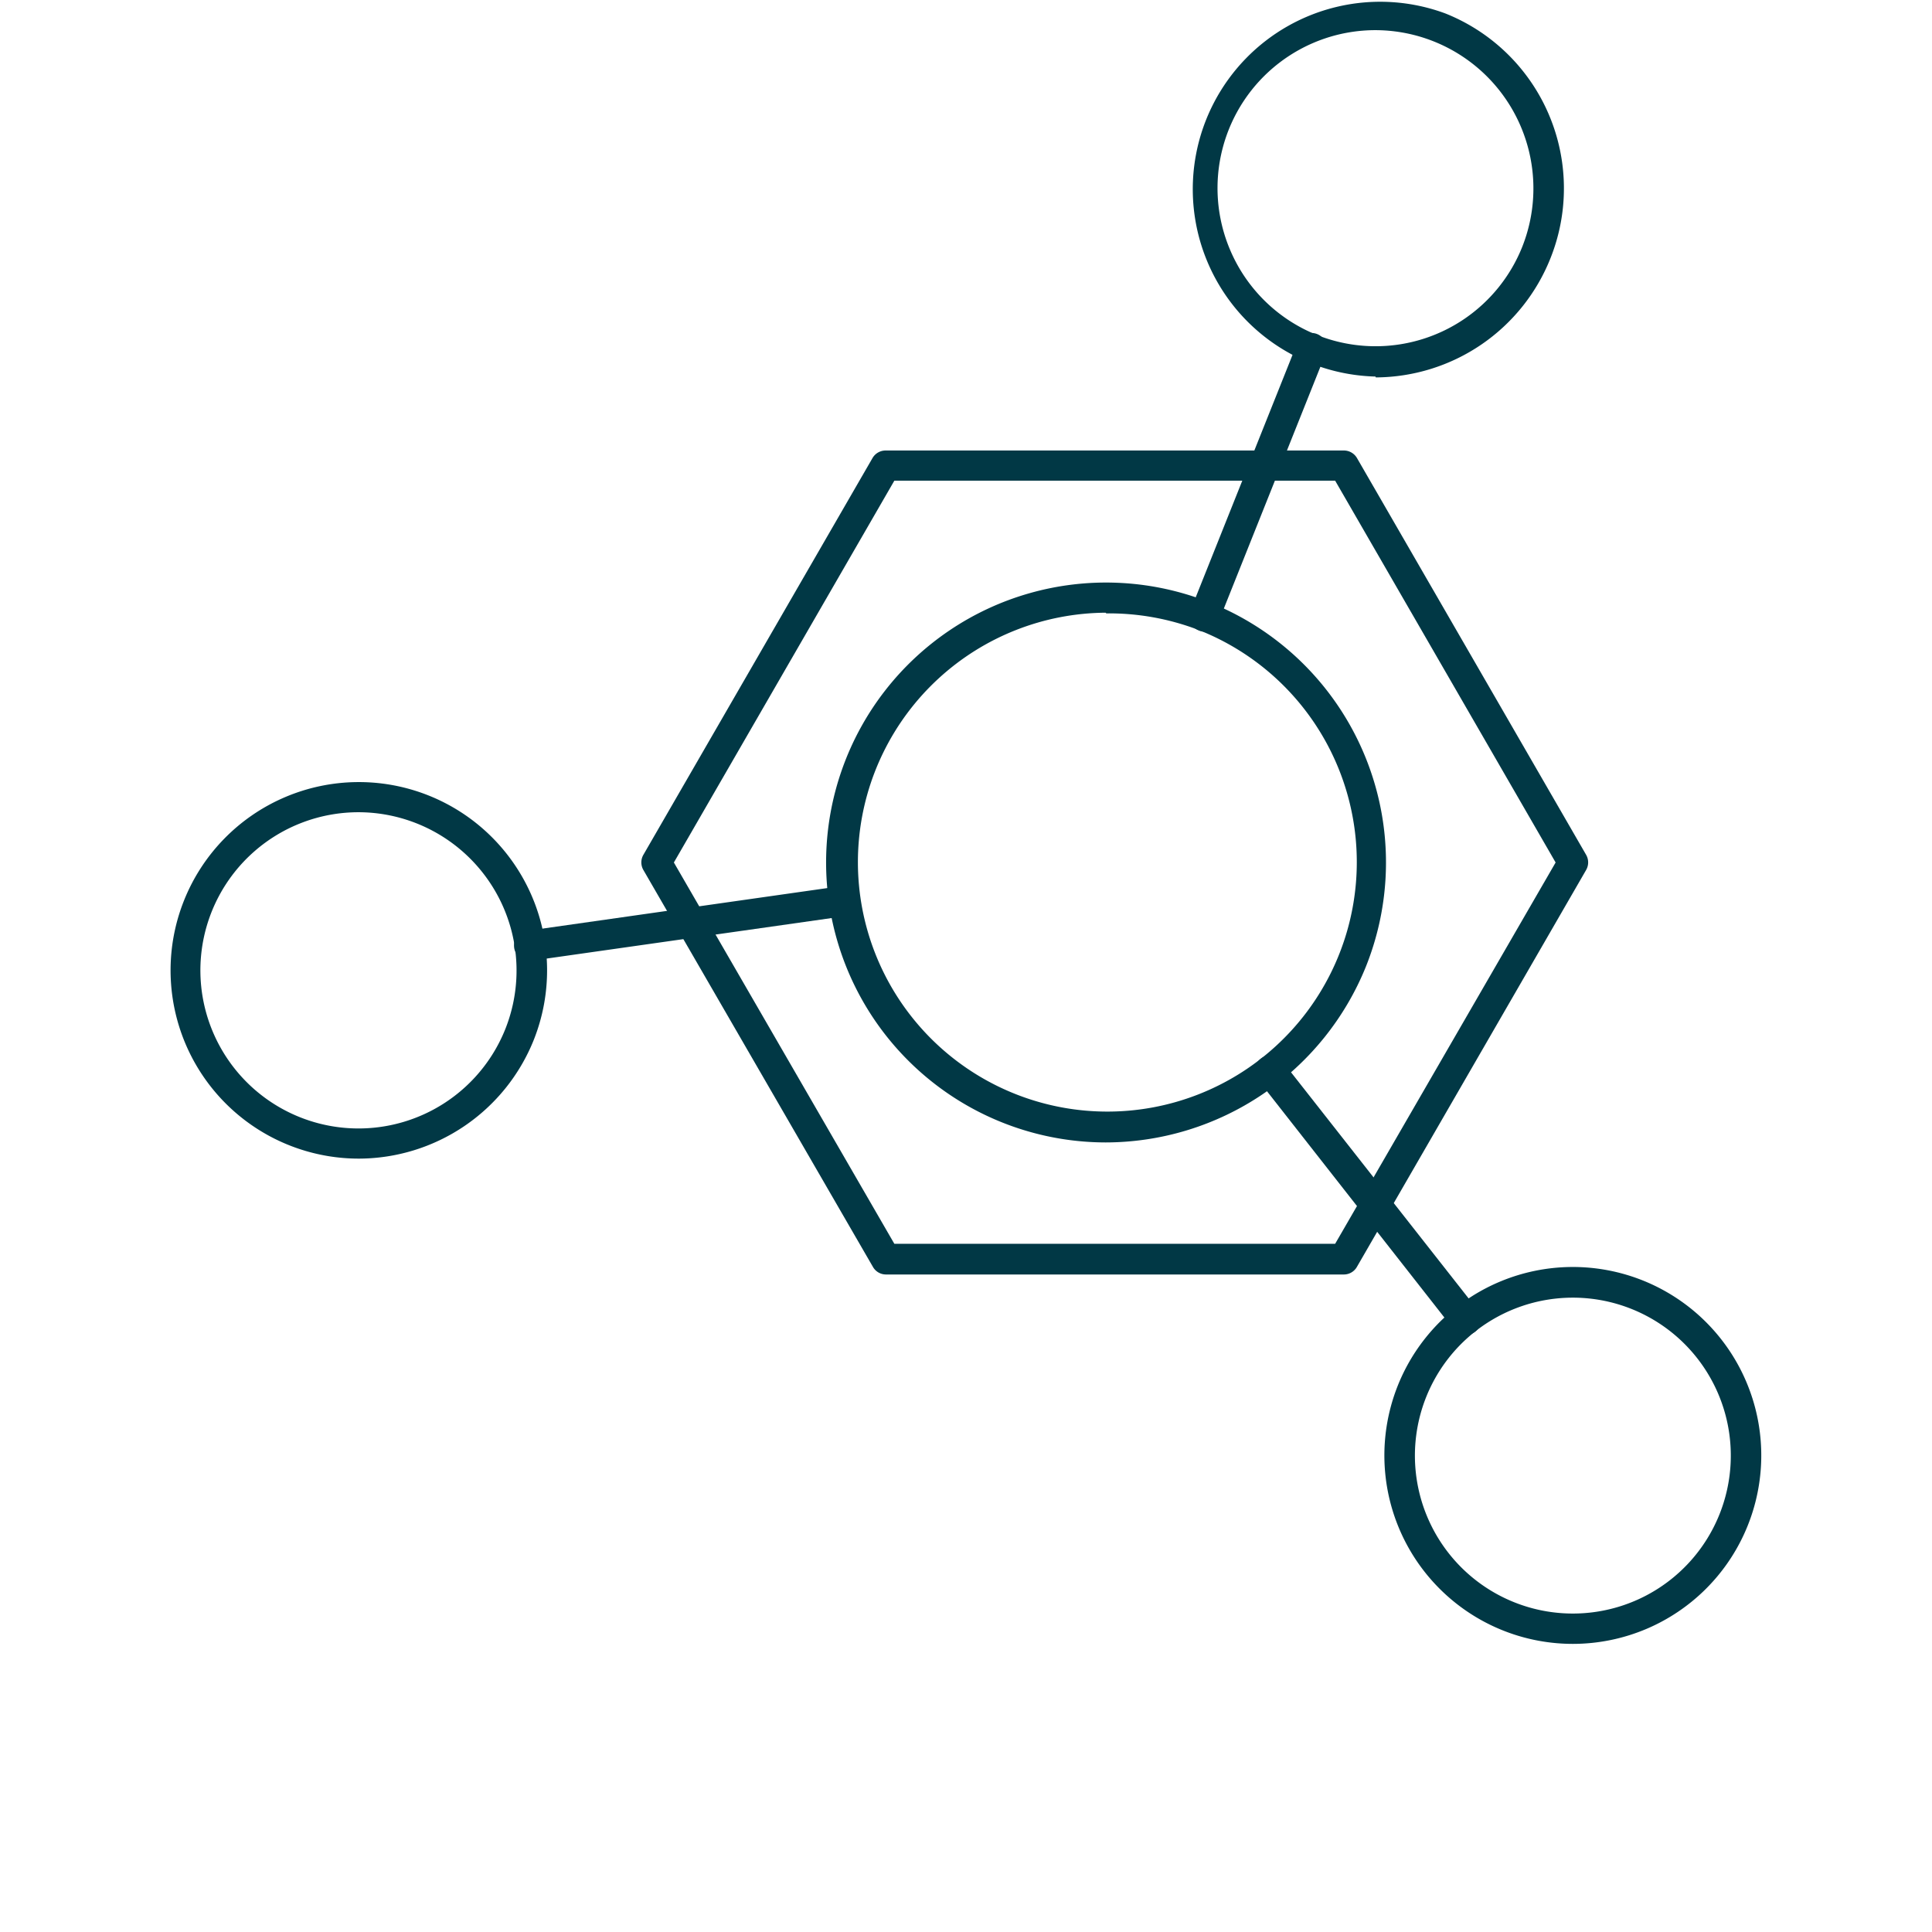
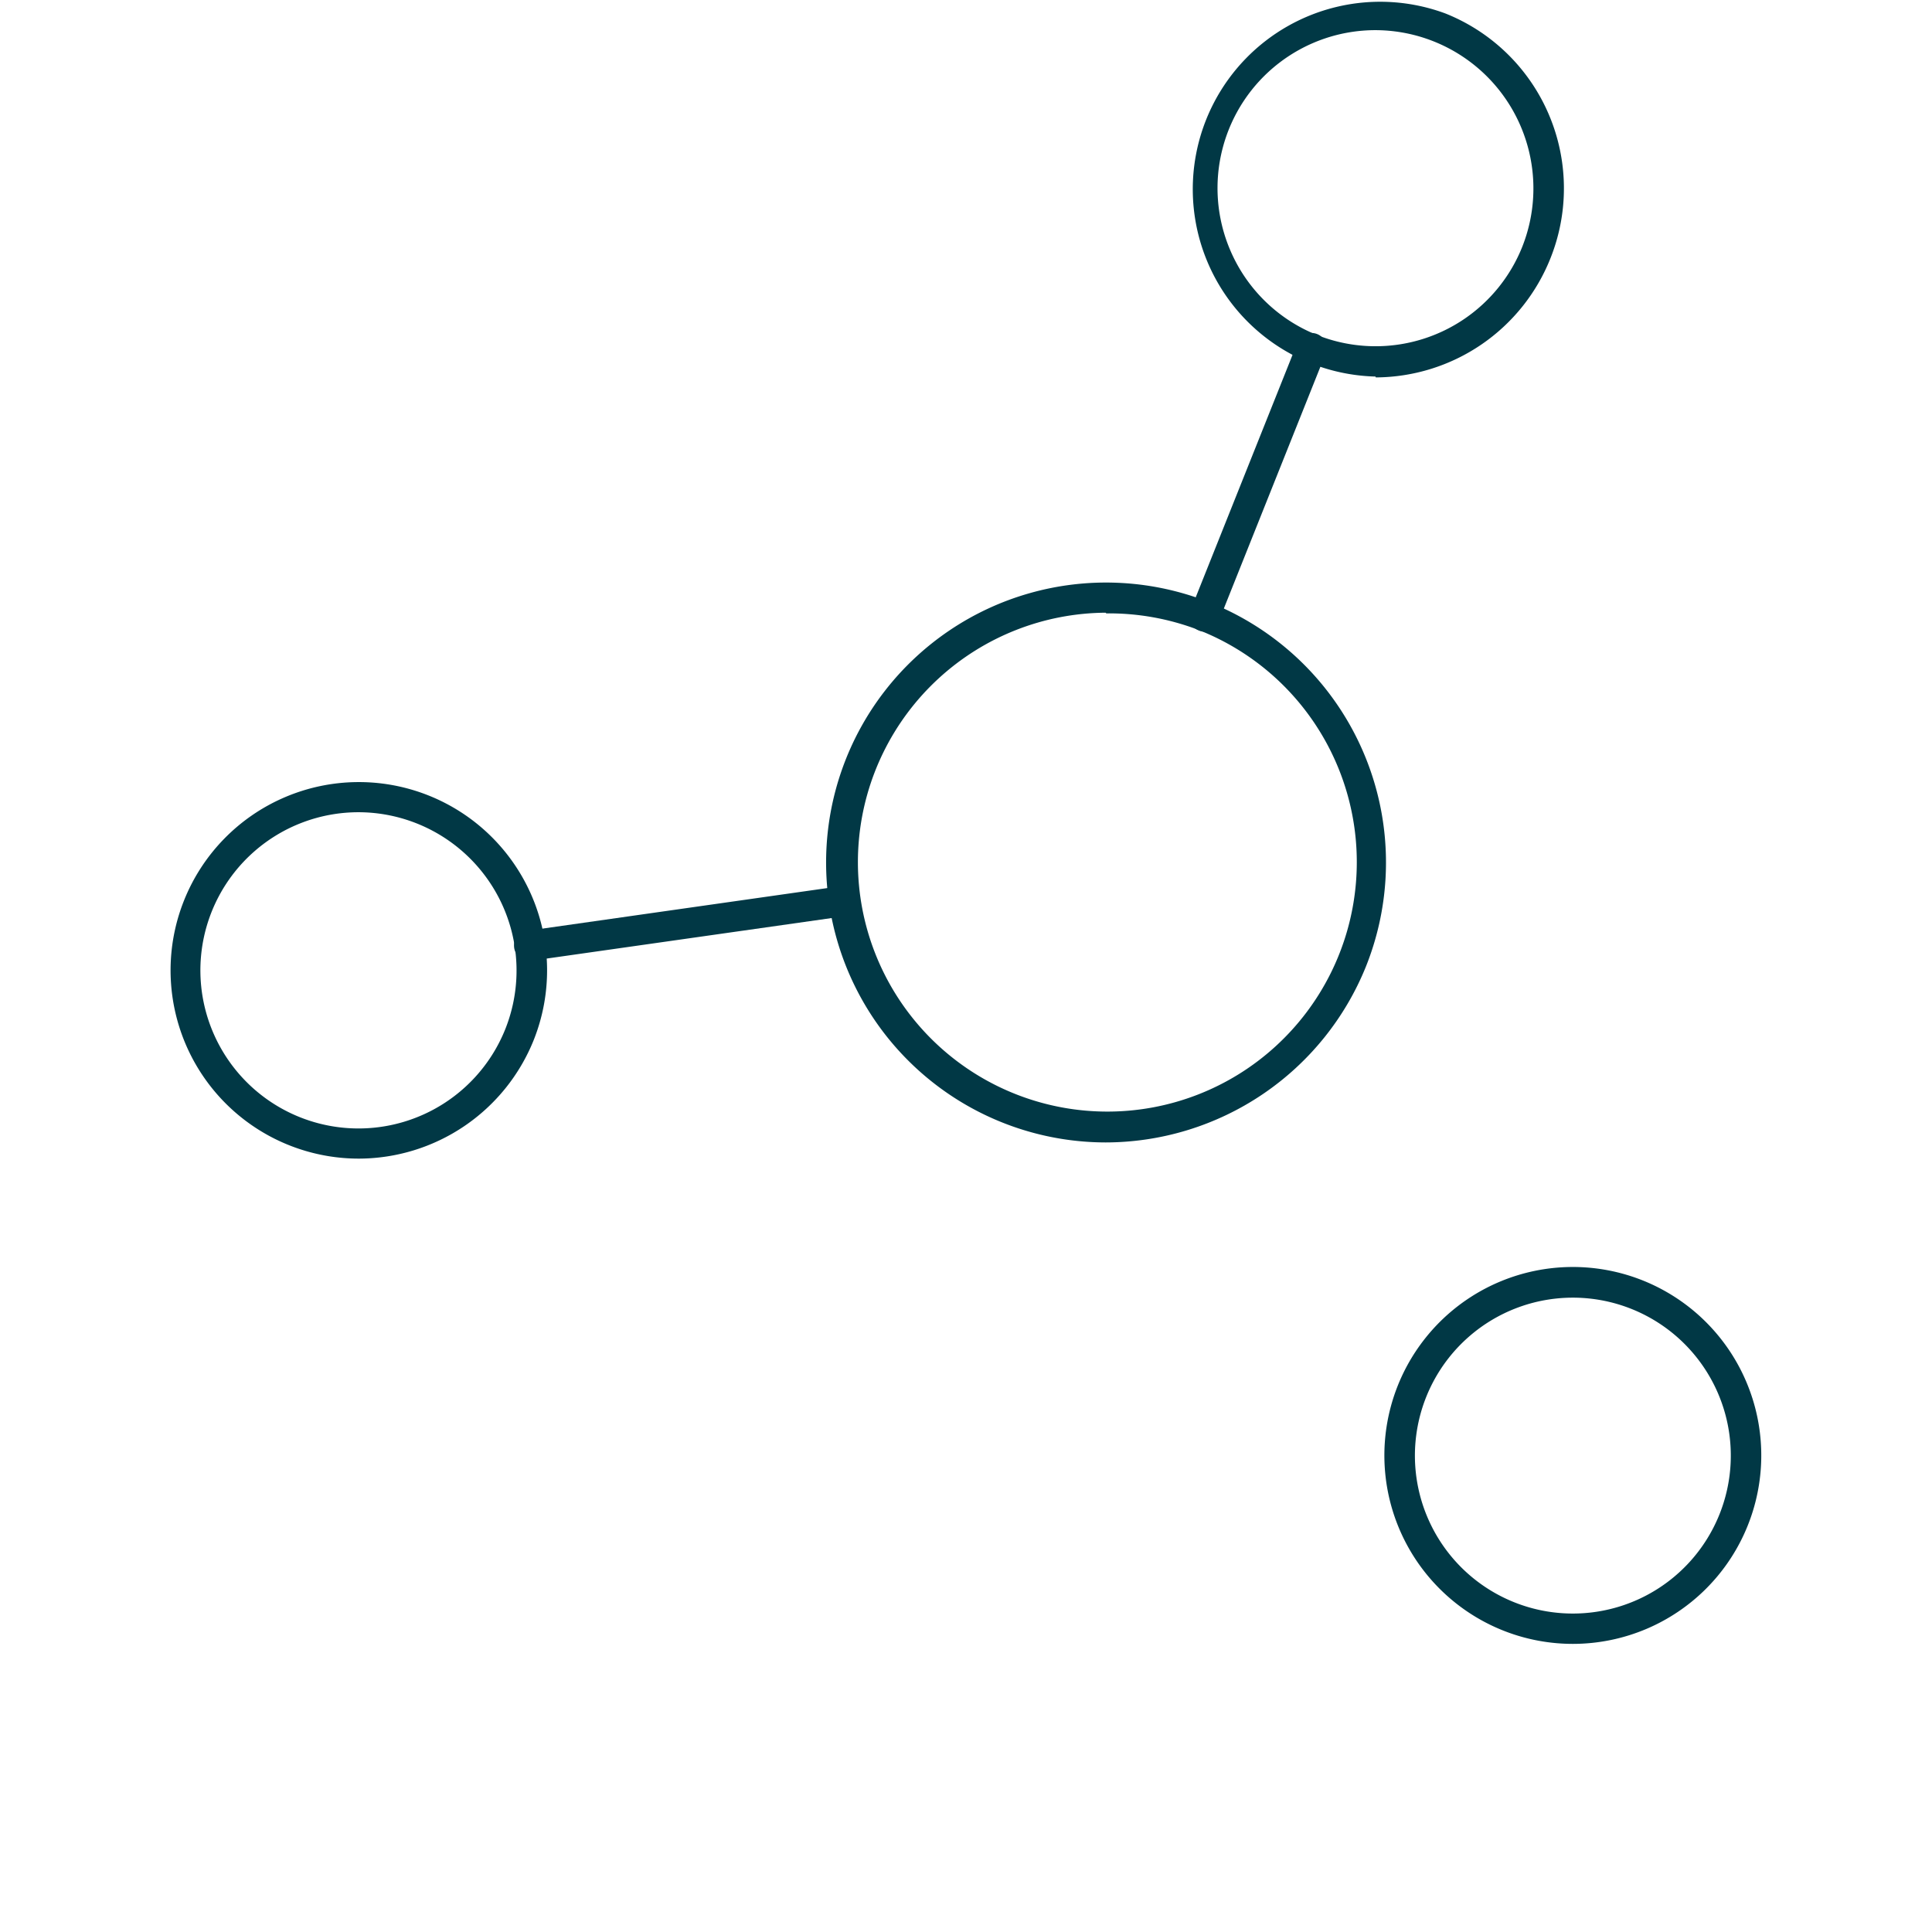
<svg xmlns="http://www.w3.org/2000/svg" id="Ebene_1" data-name="Ebene 1" viewBox="0 0 113.39 113.39">
  <defs>
    <style>.cls-1{fill:#013845;}</style>
  </defs>
  <path class="cls-1" d="M64.89,67.05A16.43,16.43,0,1,1,80.17,56.72,16.5,16.5,0,0,1,64.89,67.05Zm0-31.09a14.64,14.64,0,1,0,5.42,1A14.68,14.68,0,0,0,64.93,36Z" />
  <path class="cls-1" d="M21.05,68A11.05,11.05,0,0,1,10.8,52.85a11,11,0,0,1,20.52,8.2h0A11.09,11.09,0,0,1,21.05,68Zm0-20.33a9.28,9.28,0,1,0,8.61,12.72h0a9.29,9.29,0,0,0-8.61-12.72Zm9.43,13h0Z" />
  <path class="cls-1" d="M92.32,96.48a11.06,11.06,0,1,1,4.36-.9A11.07,11.07,0,0,1,92.32,96.48Zm0-20.32a9.27,9.27,0,1,0,8.6,12.71h0a9.27,9.27,0,0,0-8.6-12.71Z" />
  <path class="cls-1" d="M80.73,22.1A11,11,0,1,1,84.83.79,11.05,11.05,0,0,1,91,15.15a11.09,11.09,0,0,1-10.26,7Zm0-20.33A9.27,9.27,0,0,0,72.21,14.7a9.27,9.27,0,0,0,17.13-.21h0a9.29,9.29,0,0,0-8.6-12.72Z" />
  <path class="cls-1" d="M31.1,56.38A.88.88,0,0,1,31,54.62L49.41,52a.89.89,0,0,1,.25,1.76L31.23,56.38Z" />
  <path class="cls-1" d="M70.68,37.07a.78.78,0,0,1-.33-.07.88.88,0,0,1-.49-1.15l6.27-15.7a.89.89,0,1,1,1.65.66l-6.27,15.7A.9.9,0,0,1,70.68,37.07Z" />
-   <path class="cls-1" d="M86,78.34a.88.88,0,0,1-.7-.34L73.83,63.37A.88.88,0,0,1,74,62.13a.9.9,0,0,1,1.25.14L86.74,76.9a.89.89,0,0,1-.15,1.25A.88.88,0,0,1,86,78.34Z" />
-   <path class="cls-1" d="M78.87,74.8H52a.88.88,0,0,1-.77-.45L37.76,51.06a.89.89,0,0,1,0-.89L51.21,26.88a.89.89,0,0,1,.77-.44H78.87a.89.89,0,0,1,.77.44L93.09,50.17a.89.89,0,0,1,0,.89L79.64,74.35A.88.88,0,0,1,78.87,74.8ZM52.49,73H78.36L91.3,50.62,78.36,28.21H52.49L39.55,50.62Z" />
</svg>